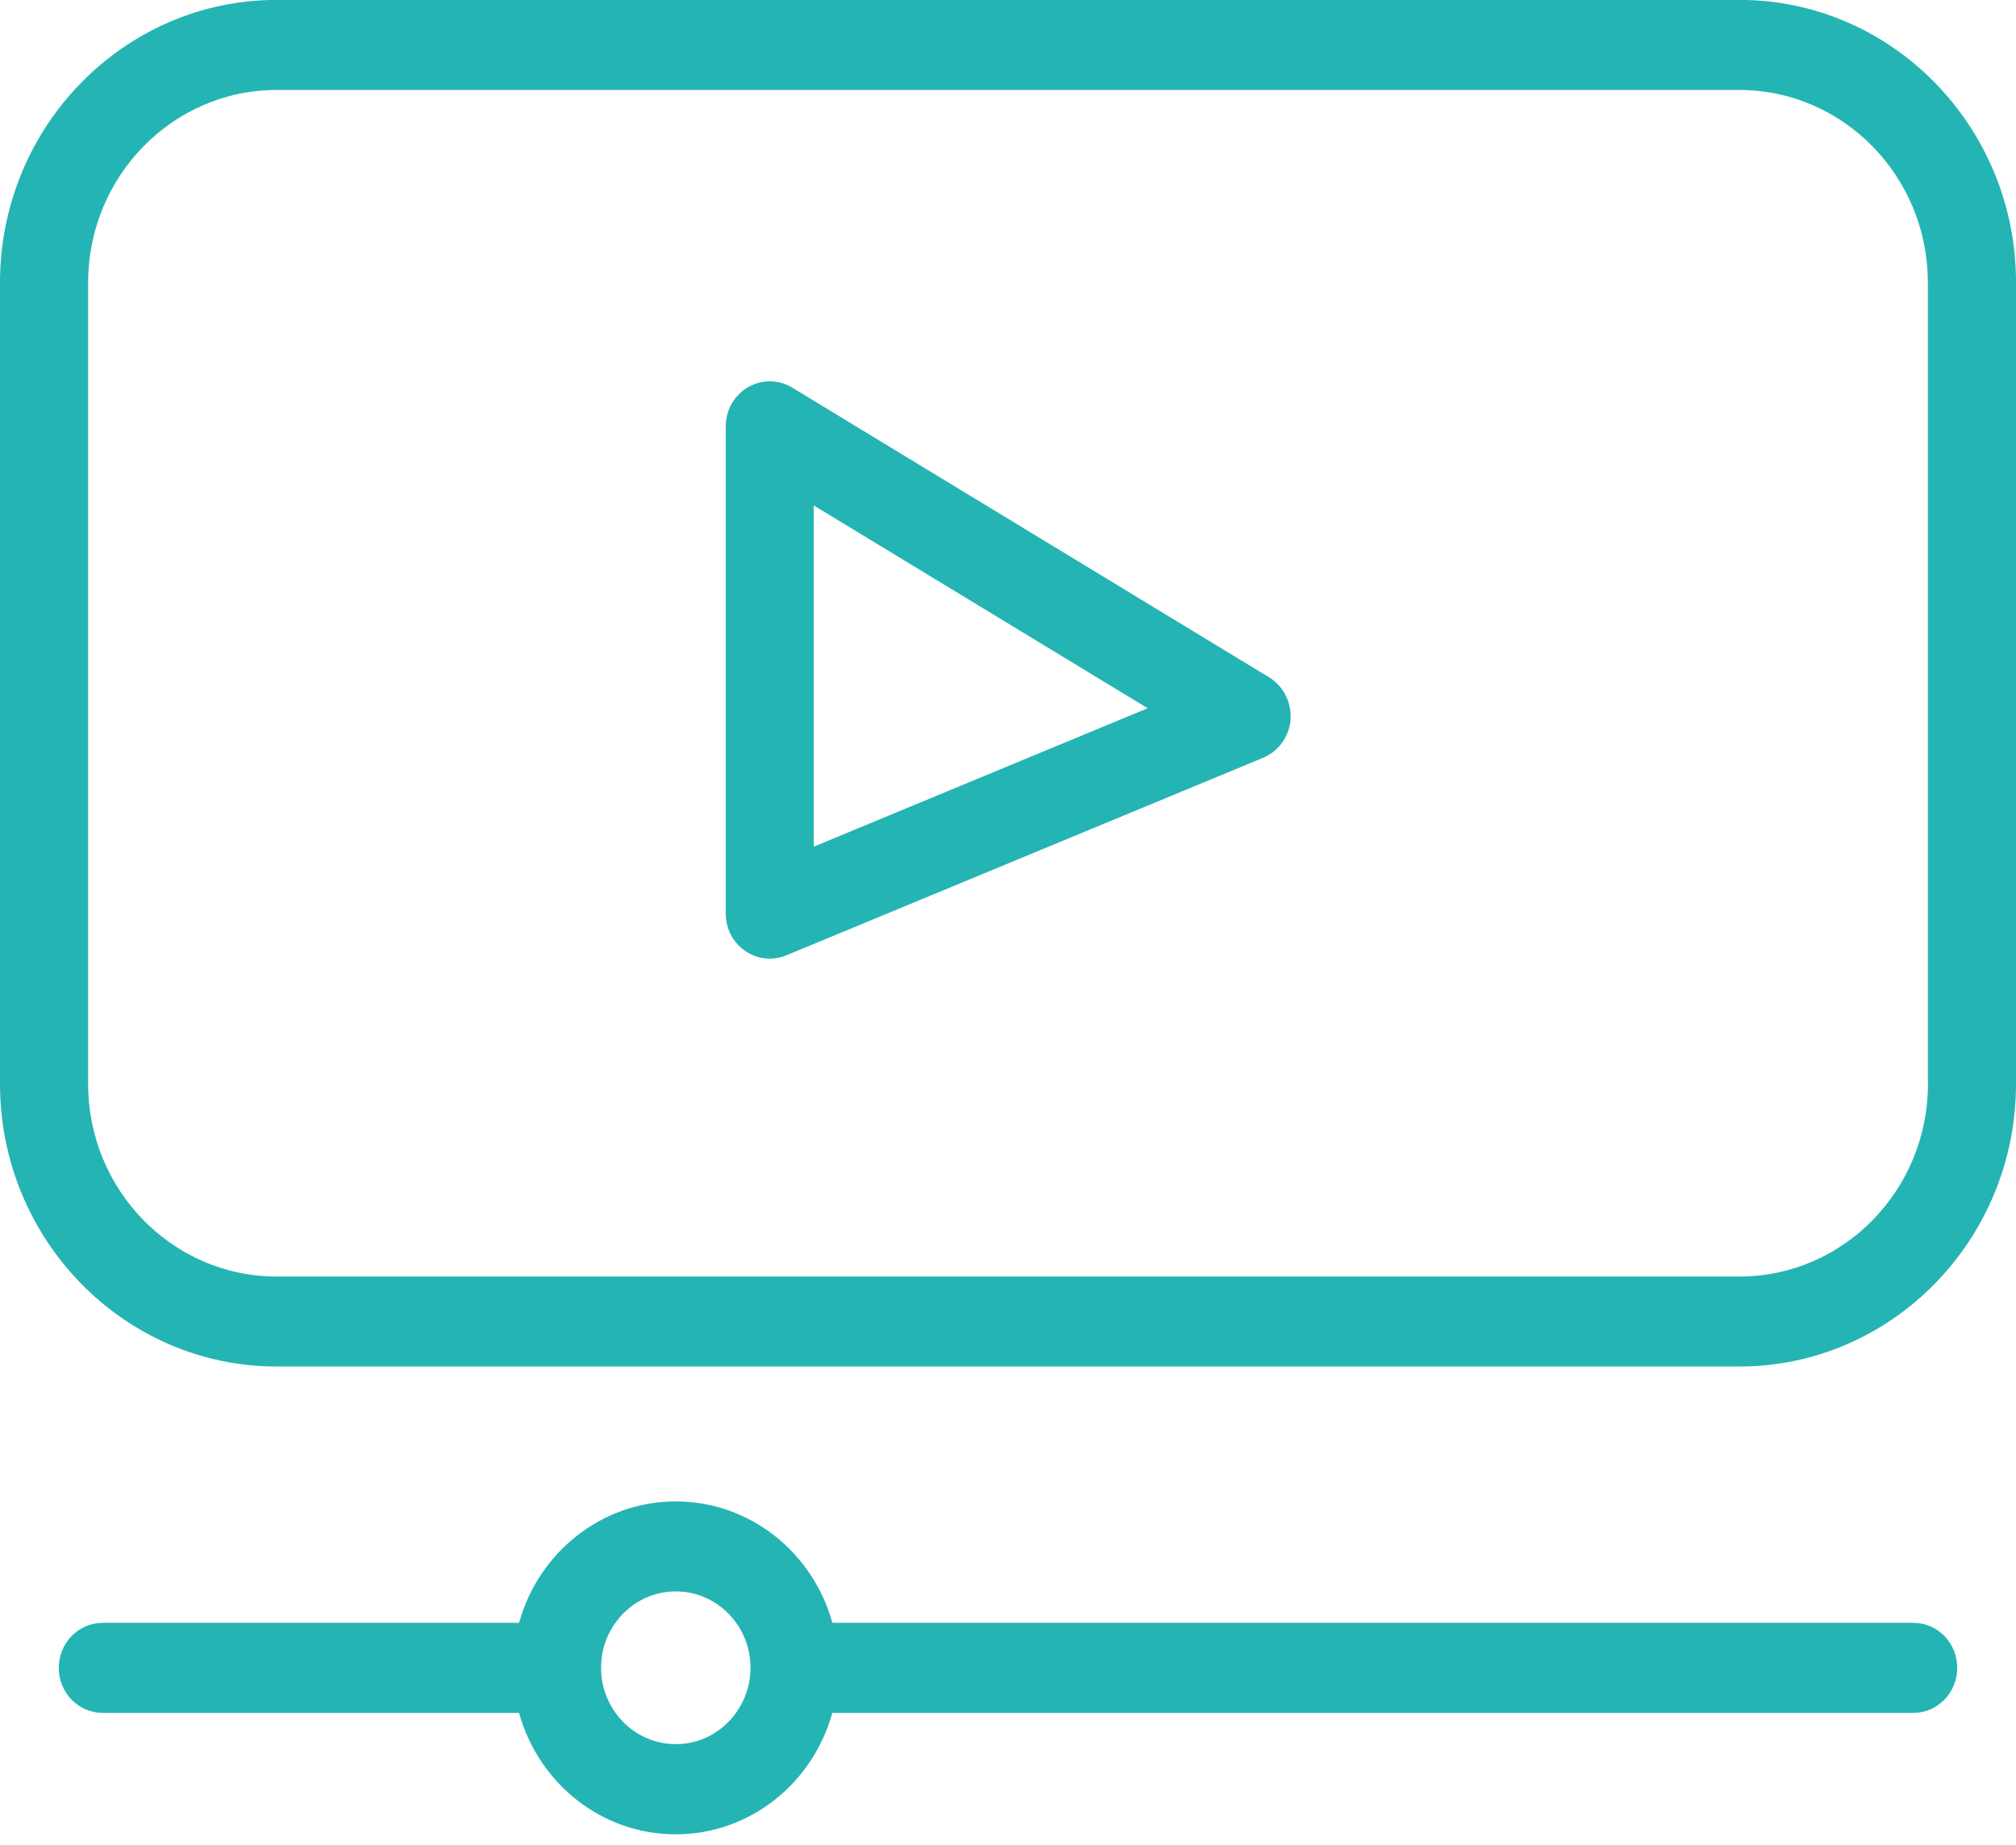
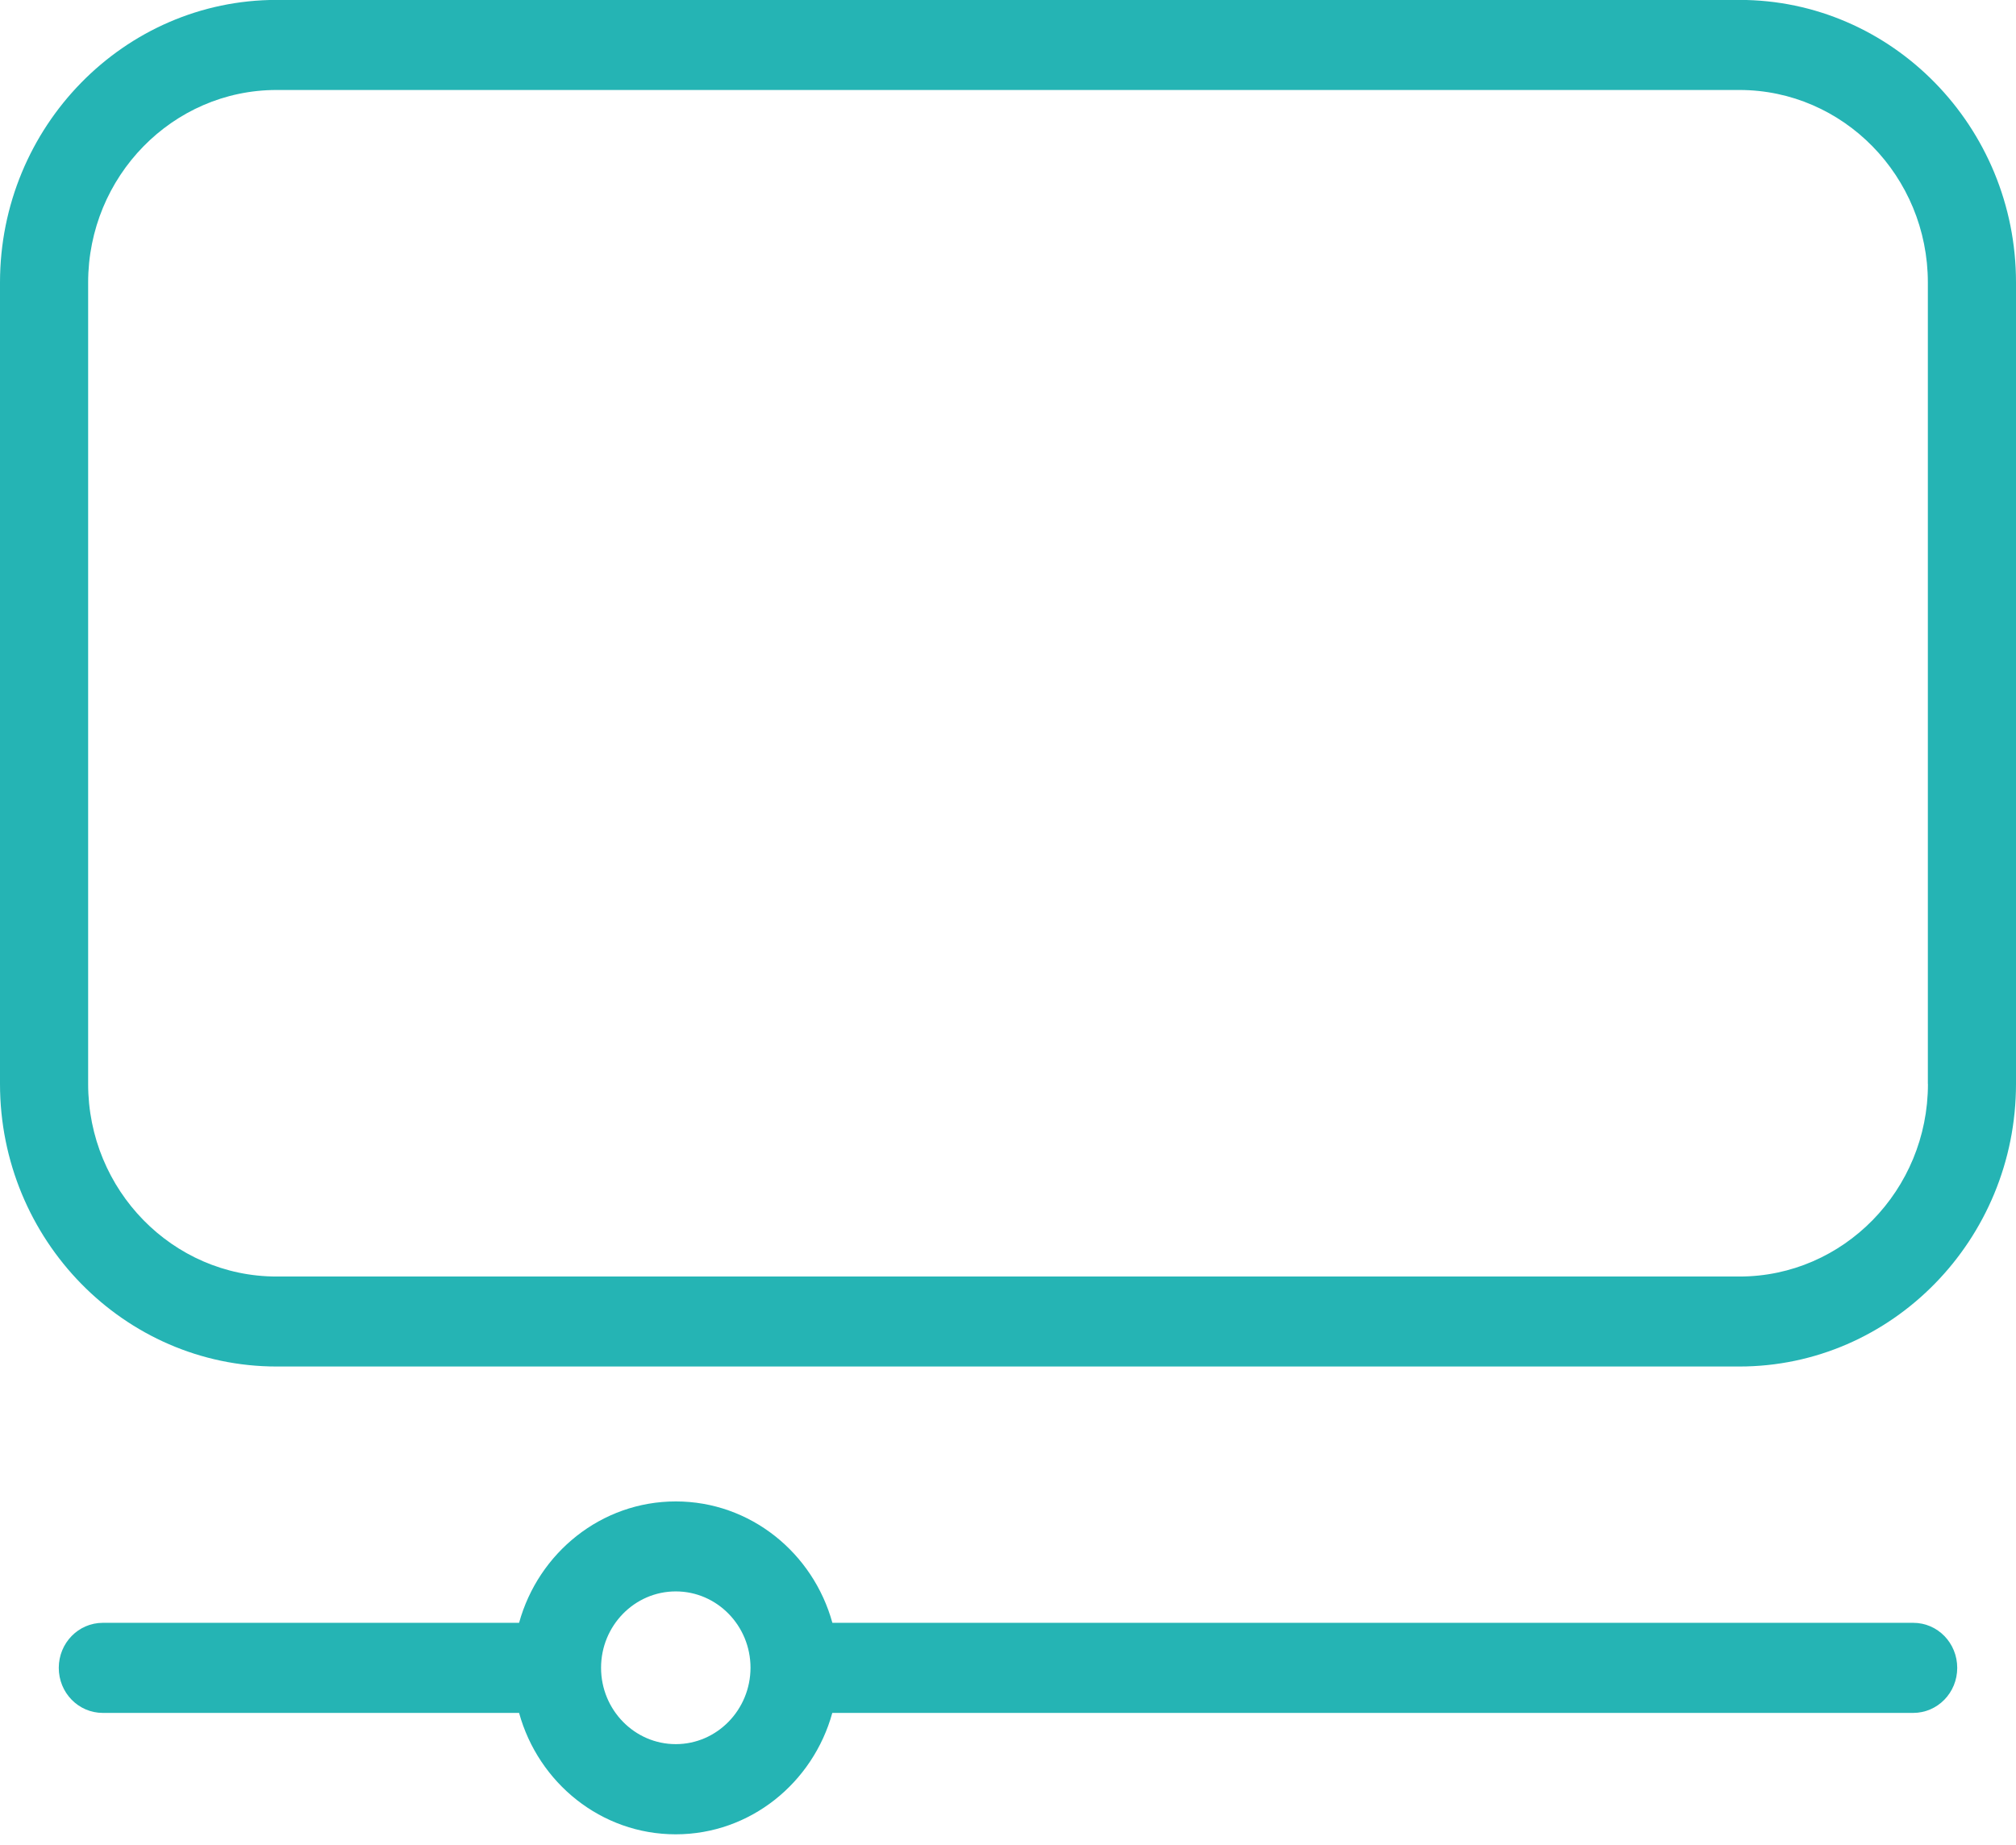
<svg xmlns="http://www.w3.org/2000/svg" width="118" height="108" viewBox="0 0 118 108" fill="none">
  <path d="M101.817 -0.005H16.189C7.263 -0.005 0 7.417 0 16.539V63.442C0 72.563 7.263 79.986 16.189 79.986H101.811C110.737 79.986 118 72.563 118 63.442V16.539C118.006 7.417 110.743 -0.005 101.817 -0.005ZM112.846 63.448C112.846 69.663 107.899 74.719 101.817 74.719H16.189C10.107 74.719 5.159 69.663 5.159 63.448V16.539C5.159 10.323 10.107 5.267 16.189 5.267H101.811C107.893 5.267 112.841 10.323 112.841 16.539V63.448H112.846Z" fill="#25B4B4" />
  <path d="M111.986 94.989H48.721C47.592 90.894 43.917 87.883 39.555 87.883C35.193 87.883 31.512 90.894 30.383 94.989H6.019C4.592 94.989 3.44 96.167 3.44 97.626C3.44 99.085 4.592 100.262 6.019 100.262H30.383C31.512 104.357 35.187 107.368 39.549 107.368C43.912 107.368 47.586 104.357 48.716 100.262H111.981C113.408 100.262 114.56 99.085 114.56 97.626C114.56 96.167 113.414 94.989 111.986 94.989ZM39.555 102.09C37.142 102.09 35.181 100.086 35.181 97.62C35.181 95.153 37.142 93.15 39.555 93.15C41.968 93.15 43.929 95.153 43.929 97.62C43.923 100.086 41.963 102.09 39.555 102.09Z" fill="#25B4B4" />
-   <path d="M74.272 39.639L46.371 22.69C45.574 22.204 44.583 22.198 43.78 22.667C42.972 23.136 42.479 24.009 42.479 24.957V53.477C42.479 54.355 42.903 55.175 43.619 55.662C44.049 55.96 44.554 56.113 45.058 56.113C45.385 56.113 45.718 56.048 46.027 55.919L73.933 44.355C74.839 43.98 75.464 43.107 75.539 42.111C75.602 41.103 75.114 40.148 74.272 39.639ZM47.632 49.557V29.586L67.175 41.455L47.632 49.557Z" fill="#25B4B4" />
</svg>